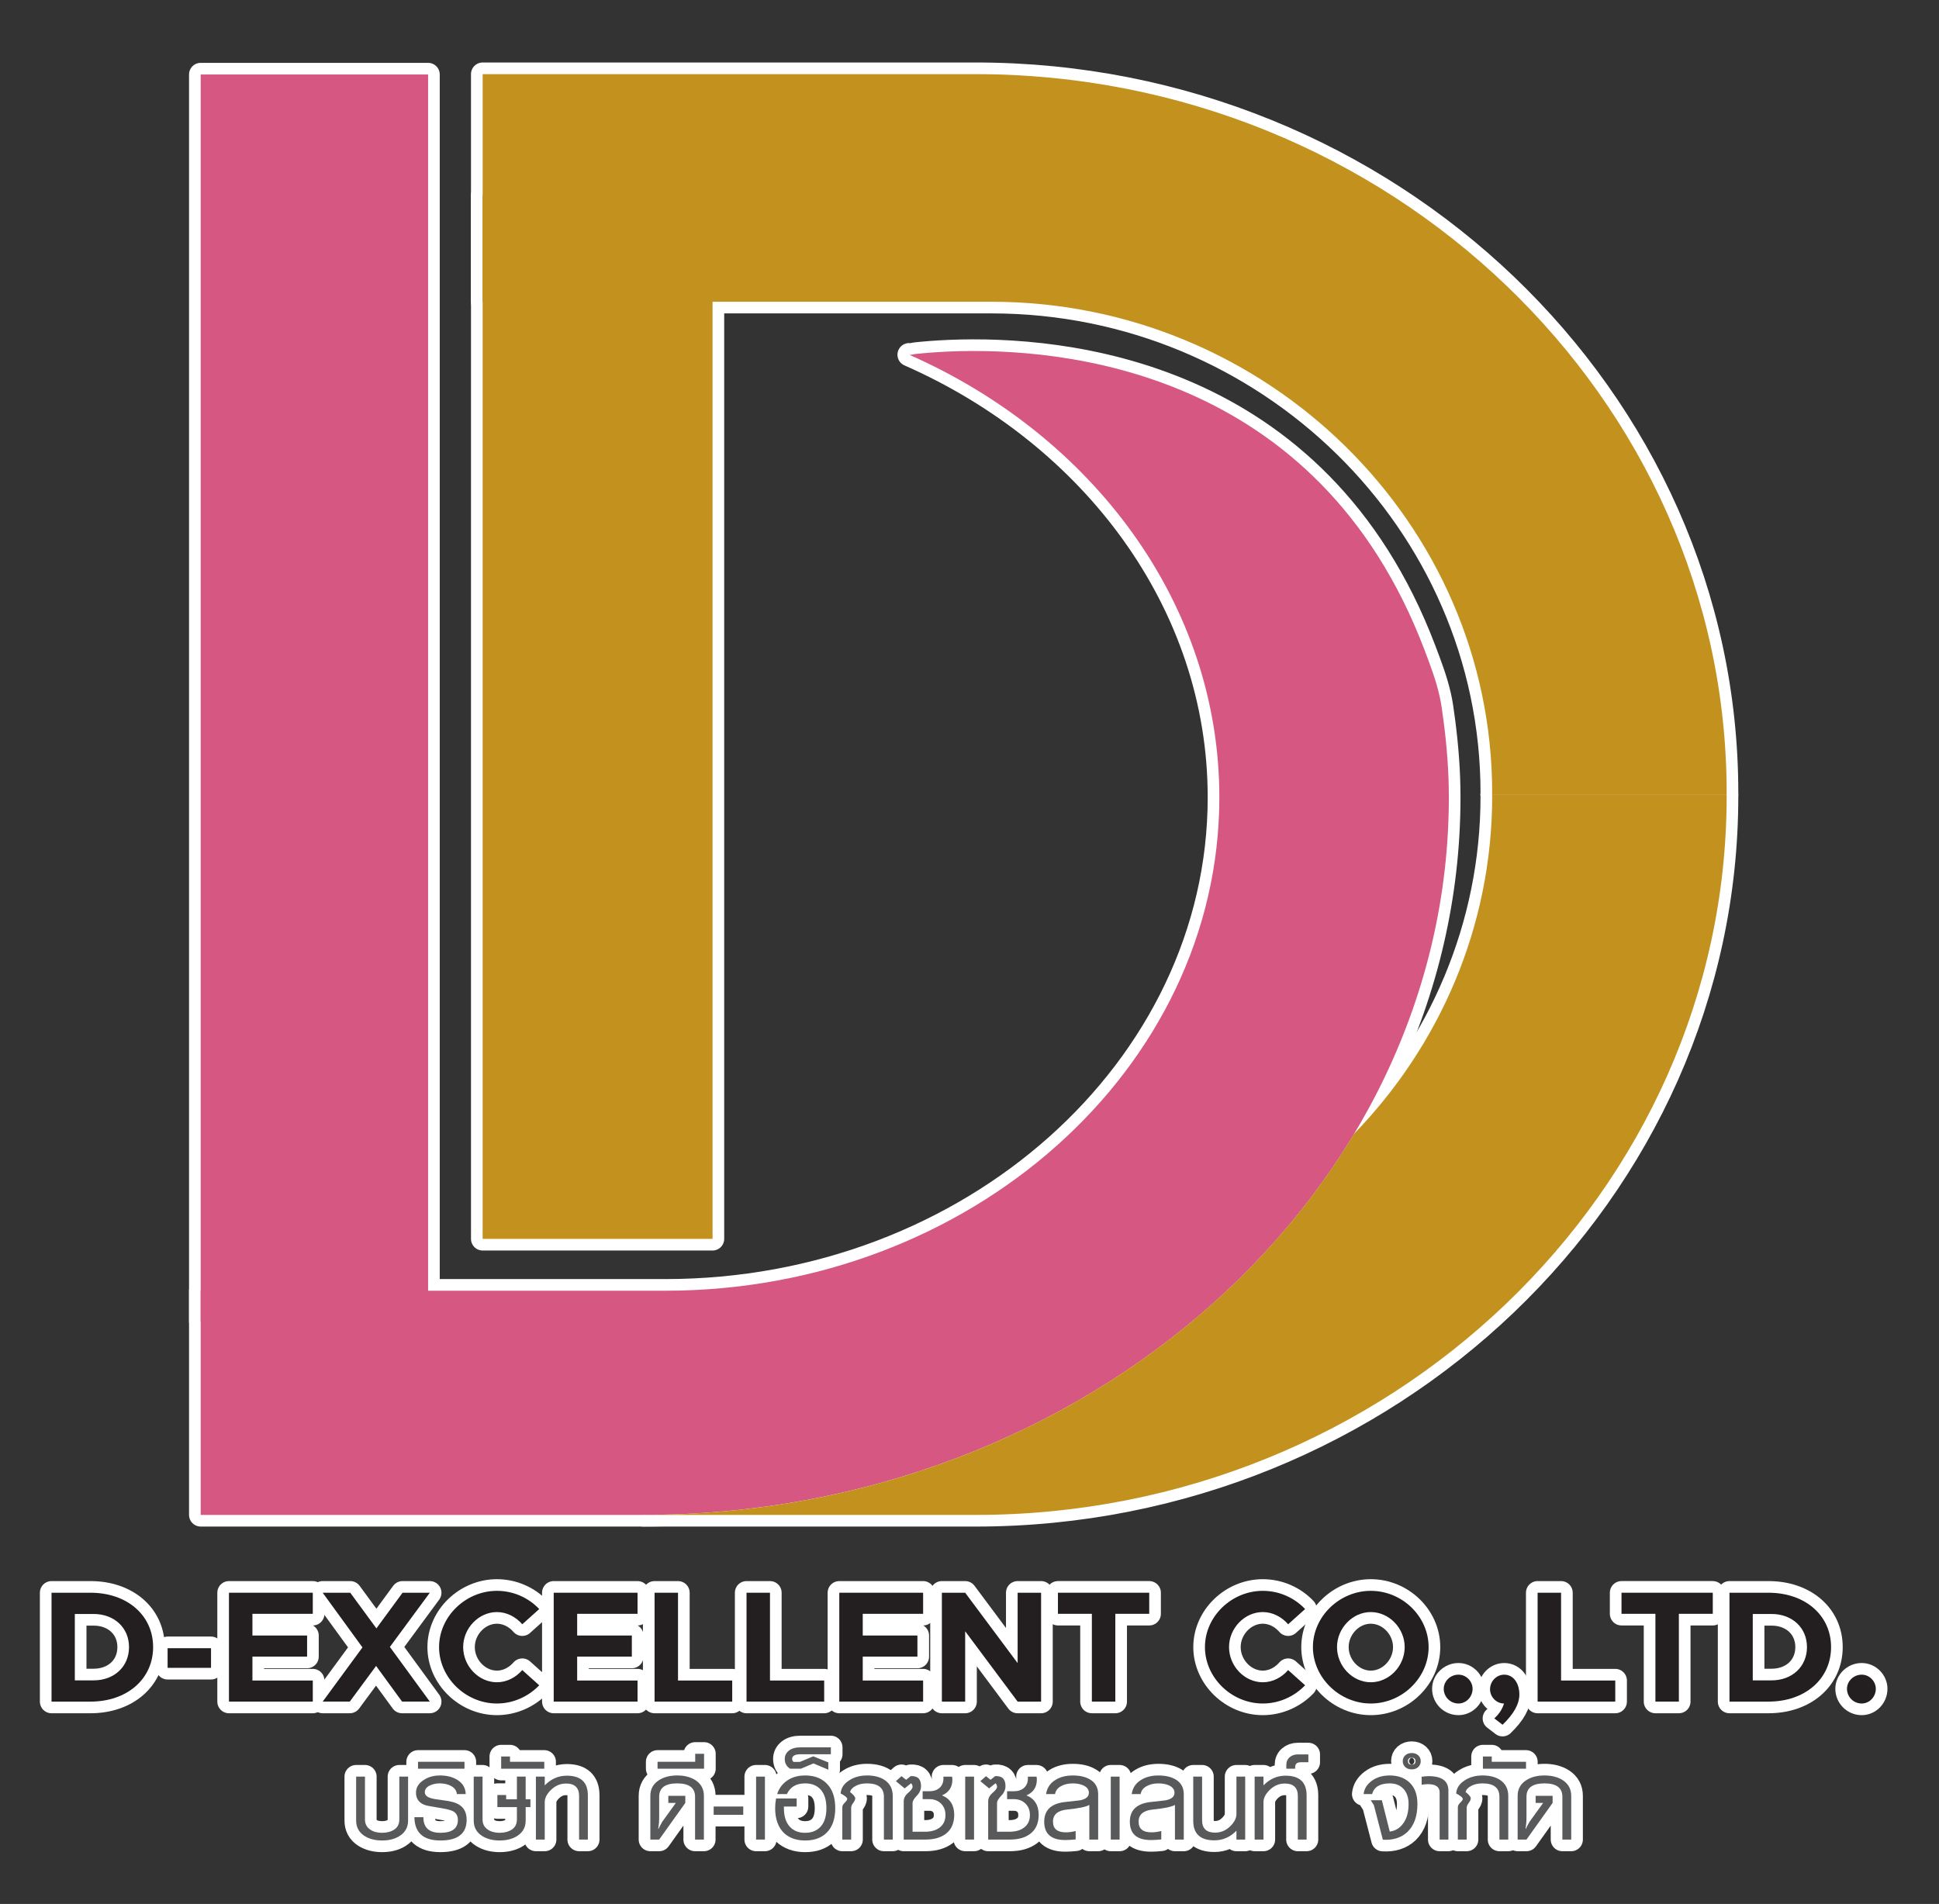
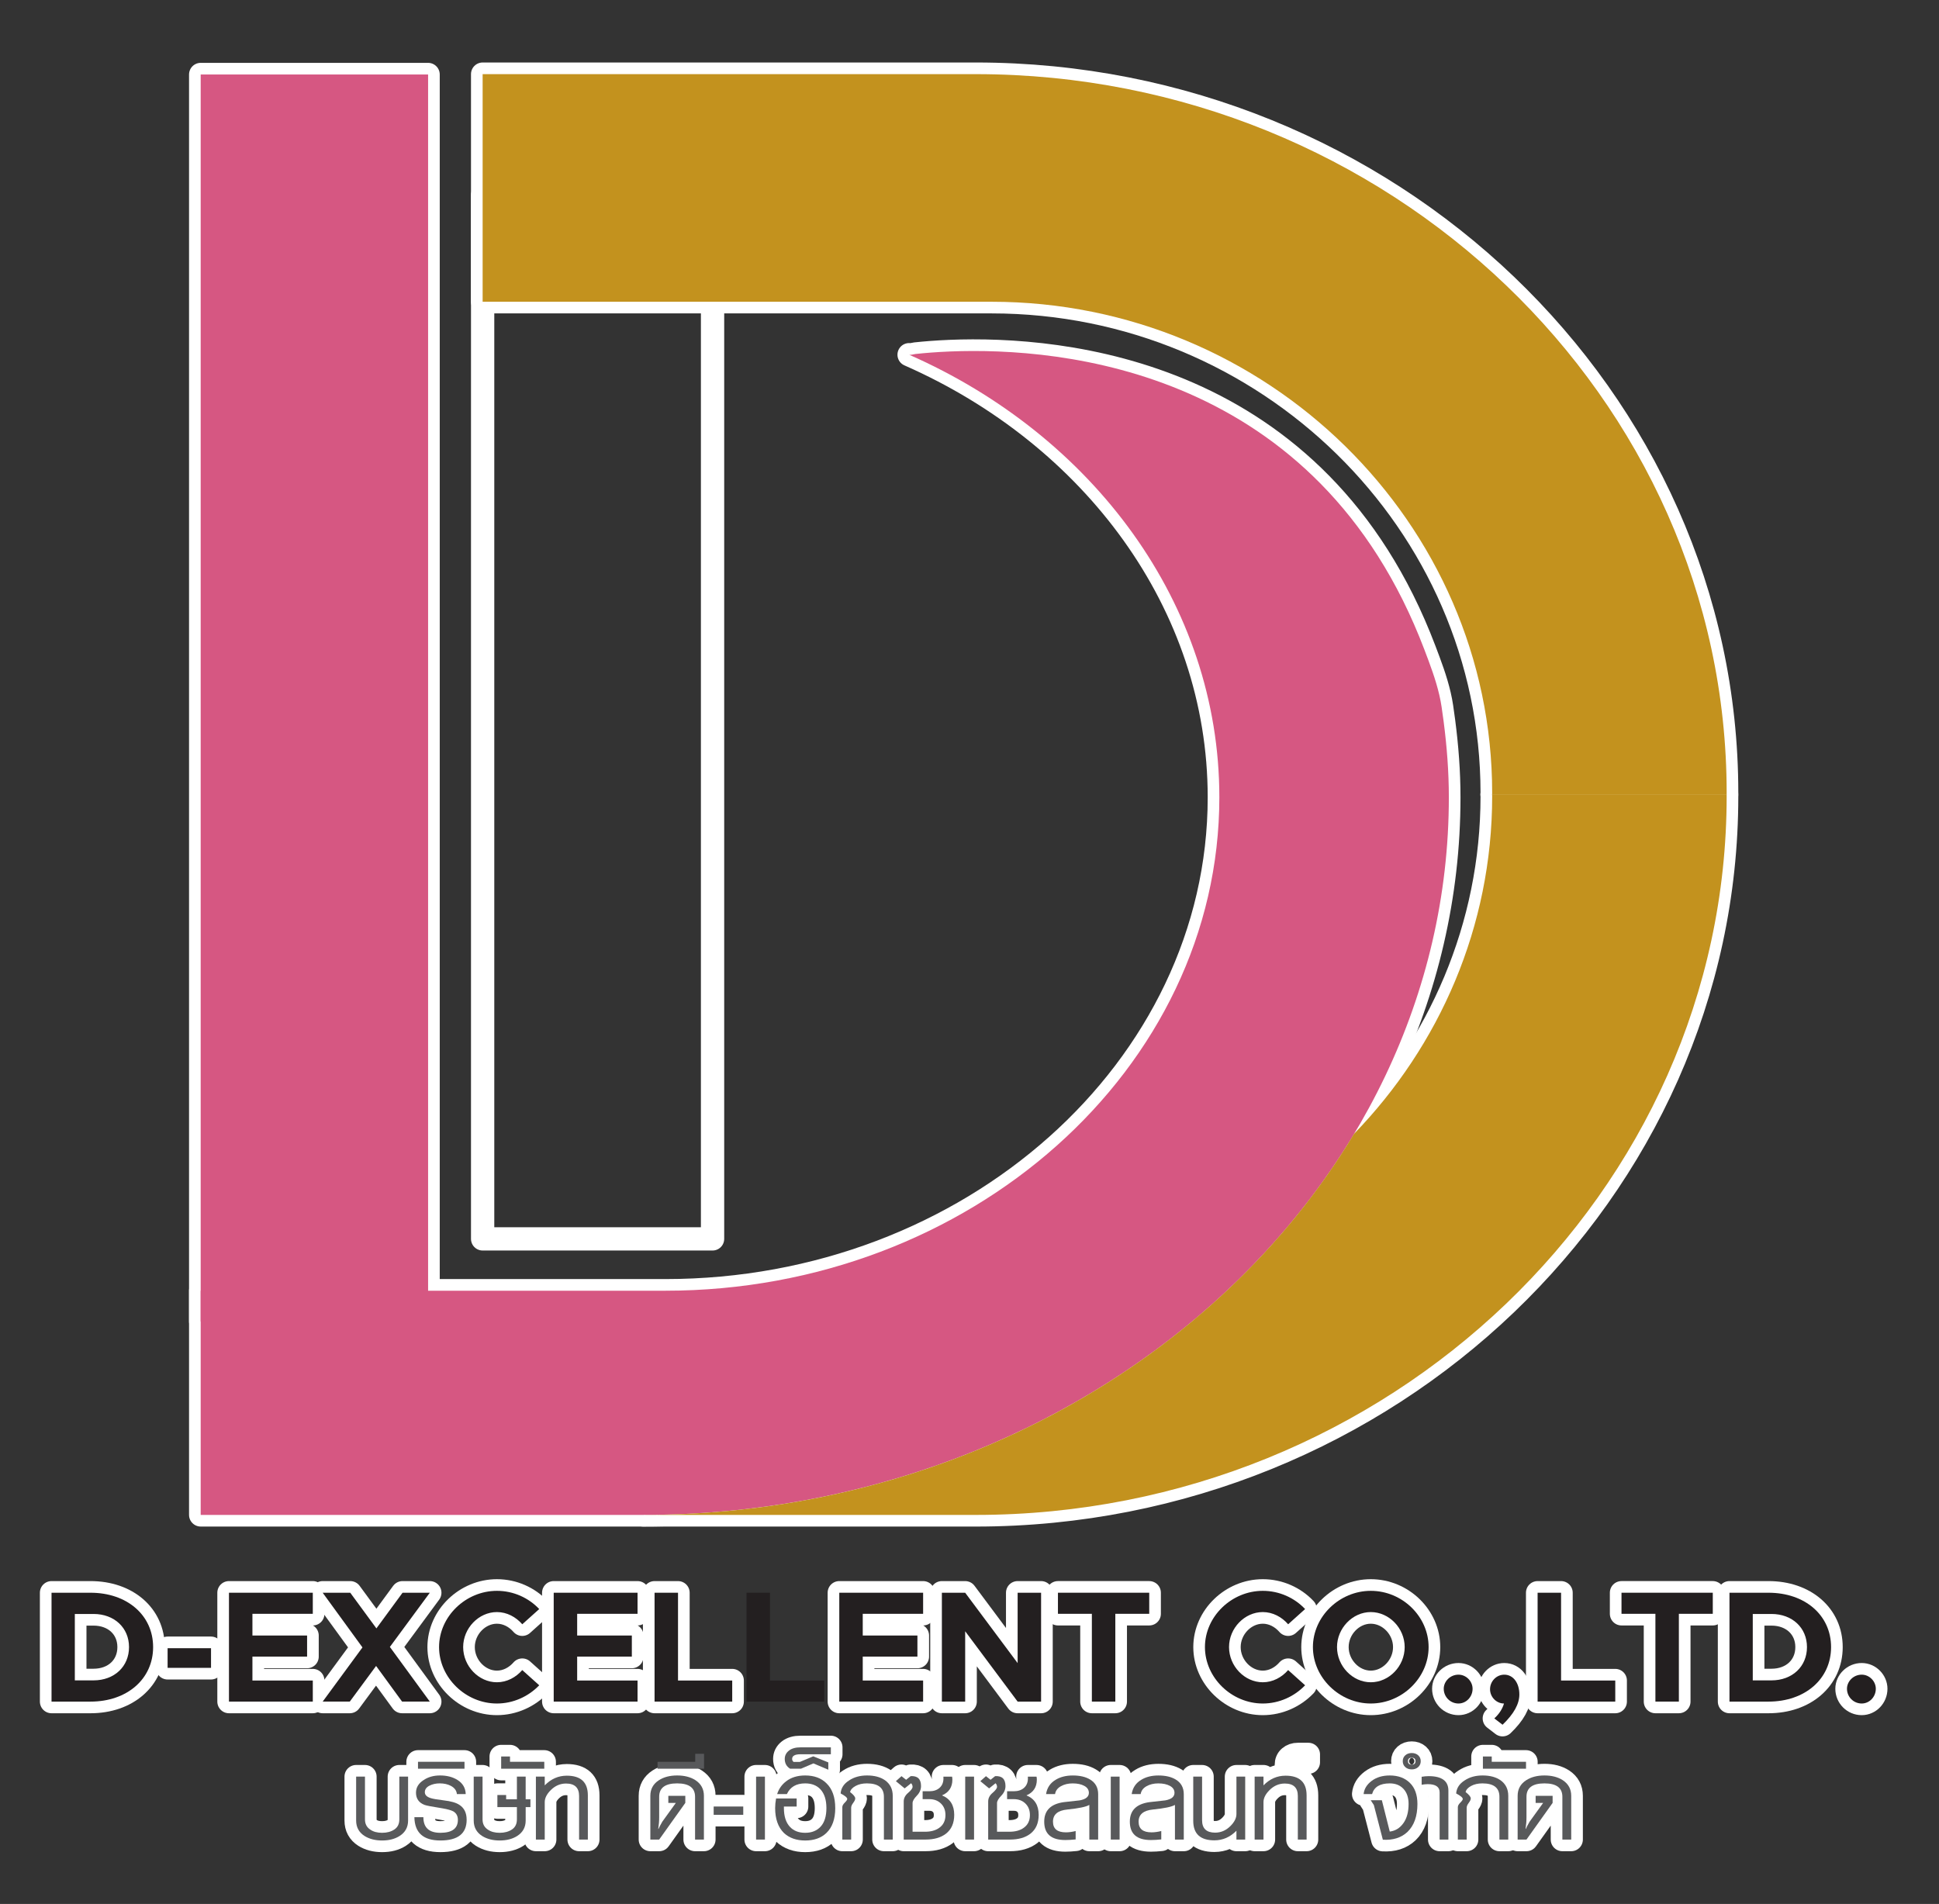
<svg xmlns="http://www.w3.org/2000/svg" id="Layer_1" viewBox="0 0 333 327">
  <rect x="0" y="0" width="333" height="327" fill="#333333" stroke="none" />
  <defs>
    <style>.cls-1{fill:#c3921e;}.cls-2{fill:#d65782;}.cls-3{fill:#231f20;}.cls-4{fill:#58595b;}.cls-5{fill:none;stroke:#fff;stroke-linecap:round;stroke-linejoin:round;stroke-width:4px;}</style>
  </defs>
  <g>
    <g>
      <g>
        <rect class="cls-5" x="34.466" y="12.794" width="39.054" height="214.166" />
        <path class="cls-5" d="M247.196,119.405c-.617-2.685-1.613-5.305-2.589-7.869-1.103-2.896-2.34-5.742-3.723-8.516-1.288-2.581-2.703-5.1-4.25-7.535-1.451-2.284-3.019-4.494-4.702-6.613-1.592-2.003-3.287-3.924-5.081-5.749-1.709-1.738-3.507-3.389-5.386-4.943-1.802-1.49-3.677-2.89-5.617-4.195-1.869-1.257-3.797-2.427-5.775-3.505-1.91-1.042-3.866-2-5.859-2.874-1.925-.844-3.884-1.611-5.87-2.301-1.913-.665-3.85-1.259-5.806-1.785-1.875-.505-3.766-.946-5.669-1.329-1.81-.363-3.631-.673-5.458-.93-1.719-.242-3.445-.438-5.174-.589-1.603-.14-3.208-.242-4.816-.307-1.46-.059-2.922-.086-4.384-.083-1.293,.003-2.587,.031-3.879,.083-1.101,.045-2.201,.108-3.3,.191-.883,.067-1.766,.146-2.647,.241-.239,.026-.87,.219-1.084,.124,31.484,13.851,53.281,42.763,53.281,76.012,0,46.609-42.807,84.744-95.127,84.744H34.466v38.503H110.475c76.091,0,138.347-55.461,138.347-123.247,0-4.369-.336-8.731-.9-13.062-.107-.82-.221-1.638-.343-2.456-.101-.675-.23-1.346-.384-2.013Z" />
      </g>
      <g>
        <rect class="cls-5" x="82.887" y="33.498" width="39.486" height="179.274" />
        <g>
          <path class="cls-5" d="M256.262,136.18c0,.102-.012,.2-.012,.302h40.275c0-.101,.008-.201,.008-.302,0-67.896-58.035-123.447-128.967-123.447H82.887V51.825h87.397c47.288,0,85.978,37.96,85.978,84.355Z" />
          <path class="cls-5" d="M296.525,136.434h-40.275c0,.102,.012,.2,.012,.302,0,22.422-9.054,42.858-23.731,58.007-23.35,38.849-69.378,65.44-122.056,65.44h57.09c70.932,0,128.967-55.551,128.967-123.446,0-.101-.008-.201-.008-.302Z" />
        </g>
      </g>
    </g>
    <g>
      <g>
        <path class="cls-5" d="M8.85,273.547h6.695c6.287,0,10.751,3.865,10.751,9.336s-4.464,9.363-10.751,9.363h-6.695v-18.699Zm7.212,15.052c3.566,0,6.096-2.368,6.096-5.717,0-3.32-2.531-5.688-6.096-5.688h-3.212v11.404h3.212Z" />
        <path class="cls-5" d="M28.784,283.074h7.457v3.374h-7.457v-3.374Z" />
        <path class="cls-5" d="M43.351,277.167v3.729h9.389v3.621h-9.389v4.108h10.369v3.621h-14.397v-18.699h14.397v3.621h-10.369Z" />
        <path class="cls-5" d="M66.957,282.855l6.858,9.39h-4.763l-4.463-6.124-4.519,6.124h-4.654l6.832-9.308-6.832-9.39h4.736l4.492,6.124,4.49-6.124h4.681l-6.858,9.308Z" />
        <path class="cls-5" d="M75.404,282.882c0-5.253,4.572-9.661,9.935-9.661,2.83,0,5.443,1.196,7.267,3.13l-2.912,2.613c-1.088-1.252-2.64-2.096-4.355-2.096-3.13,0-5.797,2.775-5.797,6.014,0,3.266,2.667,6.042,5.797,6.042,1.714,0,3.266-.844,4.355-2.095l2.912,2.613c-1.824,1.905-4.437,3.13-7.267,3.13-5.362,0-9.935-4.437-9.935-9.69Z" />
        <path class="cls-5" d="M99.121,277.167v3.729h9.389v3.621h-9.389v4.108h10.369v3.621h-14.397v-18.699h14.397v3.621h-10.369Z" />
        <path class="cls-5" d="M125.749,288.625v3.621h-13.336v-18.699h4.028v15.078h9.308Z" />
-         <path class="cls-5" d="M141.543,288.625v3.621h-13.336v-18.699h4.028v15.078h9.308Z" />
        <path class="cls-5" d="M148.166,277.167v3.729h9.389v3.621h-9.389v4.108h10.369v3.621h-14.397v-18.699h14.397v3.621h-10.369Z" />
        <path class="cls-5" d="M161.756,273.547h4.001l9.009,12.085v-12.085h4.028v18.699h-4.028l-9.009-12.084v12.084h-4.001v-18.699Z" />
        <path class="cls-5" d="M187.514,277.167h-5.824v-3.621h15.677v3.621h-5.824v15.078h-4.028v-15.078Z" />
        <path class="cls-5" d="M206.934,282.882c0-5.253,4.572-9.661,9.935-9.661,2.83,0,5.443,1.196,7.267,3.13l-2.912,2.613c-1.088-1.252-2.64-2.096-4.355-2.096-3.13,0-5.797,2.775-5.797,6.014,0,3.266,2.668,6.042,5.797,6.042,1.714,0,3.266-.844,4.355-2.095l2.912,2.613c-1.824,1.905-4.437,3.13-7.267,3.13-5.363,0-9.935-4.437-9.935-9.69Z" />
        <path class="cls-5" d="M225.478,282.882c0-5.253,4.572-9.661,9.935-9.661,5.416,0,9.934,4.408,9.934,9.661s-4.519,9.69-9.934,9.69c-5.362,0-9.935-4.437-9.935-9.69Zm15.759,0c0-3.239-2.667-6.014-5.824-6.014-3.13,0-5.797,2.775-5.797,6.014,0,3.266,2.667,6.042,5.797,6.042,3.157,0,5.824-2.776,5.824-6.042Z" />
        <path class="cls-5" d="M247.945,290.041c0-1.28,1.116-2.423,2.531-2.423,1.335,0,2.423,1.143,2.423,2.423,0,1.388-1.088,2.531-2.423,2.531-1.415,0-2.531-1.143-2.531-2.531Z" />
        <path class="cls-5" d="M256.631,295.13c.844-.761,1.415-1.687,1.661-2.558-1.307,0-2.395-1.116-2.395-2.45,0-1.36,1.088-2.503,2.449-2.503,1.524,0,2.585,1.415,2.585,3.402,0,1.606-.924,3.321-2.885,5.198l-1.415-1.088Z" />
        <path class="cls-5" d="M277.402,288.625v3.621h-13.336v-18.699h4.028v15.078h9.308Z" />
        <path class="cls-5" d="M284.297,277.167h-5.824v-3.621h15.677v3.621h-5.825v15.078h-4.028v-15.078Z" />
        <path class="cls-5" d="M297.017,273.547h6.696c6.287,0,10.751,3.865,10.751,9.336s-4.464,9.363-10.751,9.363h-6.696v-18.699Zm7.212,15.052c3.566,0,6.097-2.368,6.097-5.717,0-3.32-2.531-5.688-6.097-5.688h-3.212v11.404h3.212Z" />
        <path class="cls-5" d="M317.195,290.041c0-1.28,1.116-2.423,2.531-2.423,1.335,0,2.423,1.143,2.423,2.423,0,1.388-1.088,2.531-2.423,2.531-1.415,0-2.531-1.143-2.531-2.531Z" />
      </g>
      <g>
        <path class="cls-5" d="M70.085,312.666c0,1.153-.485,2.036-1.452,2.653-.81,.518-1.813,.779-3.009,.779-1.188,0-2.195-.261-3.023-.779-.959-.617-1.439-1.5-1.439-2.653v-7.537h1.518v7.352c0,.774,.307,1.359,.924,1.756,.519,.361,1.192,.541,2.019,.541,.836,0,1.538-.19,2.105-.569,.567-.377,.851-.954,.851-1.728v-7.352h1.505v7.537Z" />
        <path class="cls-5" d="M80.142,312.533c0,2.376-1.504,3.564-4.514,3.564-2.93,0-4.417-1.333-4.461-4h1.544c0,1.787,.972,2.681,2.917,2.681,2.006,0,3.009-.74,3.009-2.219,0-.669-.264-1.156-.792-1.464-.362-.193-.972-.366-1.835-.515-1.786-.282-2.82-.48-3.102-.595-.976-.377-1.465-1.077-1.465-2.099,0-.871,.422-1.584,1.268-2.136,.792-.548,1.746-.82,2.863-.82,1.171,0,2.165,.256,2.983,.766,.915,.572,1.39,1.382,1.426,2.428h-1.518c-.053-.589-.391-1.056-1.016-1.399-.546-.29-1.188-.436-1.927-.436-.669,0-1.263,.134-1.782,.403-.52,.269-.779,.64-.779,1.115,0,.467,.339,.805,1.016,1.016,.343,.115,1.083,.243,2.217,.382,1.249,.141,2.151,.402,2.706,.779,.826,.528,1.24,1.377,1.24,2.548Z" />
        <path class="cls-5" d="M79.772,303.77h-7.986v-1.188h7.986v1.188Z" />
        <path class="cls-5" d="M91.097,310.369h-.818v2.297c0,1.153-.485,2.036-1.452,2.653-.81,.518-1.813,.779-3.01,.779-1.188,0-2.195-.261-3.023-.779-.959-.617-1.439-1.5-1.439-2.653v-7.537h1.518v7.352c0,.774,.307,1.359,.924,1.756,.519,.361,1.192,.541,2.019,.541,.836,0,1.538-.19,2.105-.569,.567-.377,.851-.954,.851-1.728v-2.112h-3.352v-2.085h1.504v.739h1.848v-3.894h1.505v3.894h.818v1.346Z" />
        <path class="cls-5" d="M93.473,303.77h-7.404v-2.099h1.518v.911h5.887v1.188Z" />
        <path class="cls-5" d="M100.957,315.939h-1.505v-7.483c0-1.426-.748-2.14-2.244-2.14-.994,0-1.87,.379-2.627,1.136-.686,.685-1.029,1.372-1.029,2.059v6.427h-1.518v-10.81h1.518v1.505c1.082-1.11,2.345-1.664,3.788-1.664,2.411,0,3.617,1.126,3.617,3.379v7.59Z" />
        <path class="cls-5" d="M120.887,315.939h-1.518v-7.352c0-1.531-1.025-2.297-3.075-2.297-2.059,0-3.088,.766-3.088,2.297v3.51c0,.669-.053,1.338-.159,2.007h.053c.088-.238,.303-.651,.647-1.241l2.323-3.22h-1.293v-1.213h2.917v1.213l-4.488,6.296h-1.518v-7.509c0-1.153,.489-2.046,1.465-2.679,.845-.548,1.892-.82,3.141-.82,1.258,0,2.31,.272,3.155,.82,.959,.633,1.439,1.526,1.439,2.679v7.509Z" />
-         <path class="cls-5" d="M120.913,303.77h-7.986v-1.188h6.468v-1.373h1.517v2.561Z" />
        <path class="cls-5" d="M127.645,311.689h-5.081v-1.426h5.081v1.426Z" />
        <path class="cls-5" d="M131.367,315.939h-1.518v-10.81h1.518v10.81Z" />
        <path class="cls-5" d="M143.444,310.527c0,1.876-.506,3.301-1.517,4.278-.898,.862-2.112,1.294-3.643,1.294-1.513,0-2.732-.431-3.656-1.294-1.003-.995-1.505-2.42-1.505-4.278,0-.518,.053-1.069,.158-1.649h3.537v1.385h-2.191v.264c0,1.408,.343,2.482,1.029,3.222,.634,.685,1.509,1.03,2.627,1.03,1.117,0,2.004-.357,2.659-1.069,.656-.713,.984-1.774,.984-3.182,0-1.399-.339-2.468-1.017-3.207-.634-.685-1.509-1.03-2.627-1.03-1.531,0-2.578,.612-3.141,1.835h-1.676c.29-.897,.805-1.627,1.544-2.191,.862-.669,1.954-1.003,3.273-1.003,1.531,0,2.745,.446,3.643,1.333,1.012,.969,1.517,2.389,1.517,4.263Z" />
        <path class="cls-5" d="M142.691,301.288h-5.213c-.959,0-1.439,.268-1.439,.805,0,.203,.084,.374,.251,.515h1.069l2.309-.963,2.587,1.042v1.254l-2.561-1.082-2.138,.911h-1.861c-.616-.379-.924-.937-.924-1.676,0-.572,.238-1.047,.713-1.426,.475-.378,1.14-.567,1.993-.567h5.213v1.188Z" />
        <path class="cls-5" d="M153.317,315.939h-1.518v-7.352c0-1.531-.972-2.297-2.917-2.297-.757,0-1.406,.148-1.947,.443-.541,.295-.856,.644-.944,1.049,.589,.449,.884,.815,.884,1.095,0,.203-.116,.457-.35,.766-.233,.308-.349,.585-.349,.831v5.465h-1.518v-5.57c0-.238,.141-.495,.422-.772,.282-.277,.423-.487,.423-.626,0-.238-.379-.556-1.135-.951,.07-.925,.558-1.672,1.465-2.243,.844-.564,1.87-.846,3.075-.846,1.258,0,2.284,.272,3.076,.82,.889,.633,1.333,1.526,1.333,2.679v7.509Z" />
        <path class="cls-5" d="M163.876,311.689c0,1.425-.475,2.507-1.426,3.246-.871,.669-2.041,1.004-3.51,1.004h-3.736v-6.547c0-.554,.253-1.046,.759-1.477,.506-.431,.759-.776,.759-1.03,0-.238-.084-.444-.251-.621l-1.109,.886-1.504-1.241,.963-.859,.792,.621,.779-.621c1.188-.079,1.782,.489,1.782,1.704,0,.607-.243,1.159-.726,1.656-.484,.499-.726,.918-.726,1.261v4.924h2.125c1.012,0,1.826-.22,2.441-.661,.721-.502,1.083-1.236,1.083-2.204,0-.818-.258-1.479-.772-1.979-.515-.502-1.177-.753-1.986-.753h-1.162v-1.359h1.162c.721,0,1.298-.19,1.729-.569,.519-.448,.744-1.095,.673-1.94h1.491c.035,.159,.053,.329,.053,.515,0,1.294-.594,2.195-1.782,2.705,1.399,.572,2.099,1.686,2.099,3.34Z" />
        <path class="cls-5" d="M167.281,315.939h-1.518v-10.81h1.518v10.81Z" />
        <path class="cls-5" d="M178.381,311.689c0,1.425-.475,2.507-1.426,3.246-.871,.669-2.041,1.004-3.51,1.004h-3.736v-6.547c0-.554,.253-1.046,.759-1.477,.506-.431,.759-.776,.759-1.03,0-.238-.084-.444-.251-.621l-1.109,.886-1.504-1.241,.963-.859,.792,.621,.779-.621c1.188-.079,1.782,.489,1.782,1.704,0,.607-.243,1.159-.726,1.656-.484,.499-.726,.918-.726,1.261v4.924h2.125c1.012,0,1.826-.22,2.441-.661,.721-.502,1.083-1.236,1.083-2.204,0-.818-.258-1.479-.772-1.979-.515-.502-1.177-.753-1.986-.753h-1.162v-1.359h1.162c.721,0,1.298-.19,1.729-.569,.519-.448,.744-1.095,.673-1.94h1.491c.035,.159,.053,.329,.053,.515,0,1.294-.594,2.195-1.782,2.705,1.399,.572,2.099,1.686,2.099,3.34Z" />
        <path class="cls-5" d="M188.597,315.939h-1.517v-5.953c-.537,.326-1.795,.59-3.775,.792-1.645,.159-2.468,.854-2.468,2.086,0,1.223,.739,1.835,2.217,1.835,.511,0,1.069-.074,1.676-.225v1.44c-.66,.071-1.253,.105-1.781,.105-2.411,0-3.617-1.051-3.617-3.155,0-1.918,1.117-3.035,3.353-3.351,.915-.097,1.826-.198,2.732-.305,1.056-.193,1.584-.625,1.584-1.292,0-.512-.259-.91-.779-1.195-.519-.285-1.188-.43-2.006-.43-.774,0-1.449,.164-2.026,.489-.576,.326-.909,.775-.997,1.346h-1.544c.166-1.082,.716-1.9,1.649-2.455,.809-.494,1.79-.739,2.943-.739,1.215,0,2.2,.23,2.957,.687,.932,.554,1.398,1.398,1.398,2.533v7.788Z" />
        <path class="cls-5" d="M192.28,315.939h-1.518v-10.81h1.518v10.81Z" />
        <path class="cls-5" d="M203.301,315.939h-1.517v-5.953c-.537,.326-1.795,.59-3.775,.792-1.645,.159-2.468,.854-2.468,2.086,0,1.223,.739,1.835,2.217,1.835,.511,0,1.069-.074,1.676-.225v1.44c-.66,.071-1.253,.105-1.781,.105-2.411,0-3.617-1.051-3.617-3.155,0-1.918,1.117-3.035,3.353-3.351,.915-.097,1.826-.198,2.732-.305,1.056-.193,1.584-.625,1.584-1.292,0-.512-.259-.91-.779-1.195-.519-.285-1.188-.43-2.006-.43-.774,0-1.449,.164-2.026,.489-.576,.326-.909,.775-.997,1.346h-1.544c.166-1.082,.716-1.9,1.649-2.455,.809-.494,1.79-.739,2.943-.739,1.215,0,2.2,.23,2.957,.687,.932,.554,1.398,1.398,1.398,2.533v7.788Z" />
        <path class="cls-5" d="M213.847,315.939h-1.505v-1.518c-1.082,1.1-2.344,1.651-3.787,1.651-2.42,0-3.63-1.118-3.63-3.353v-7.59h1.518v7.483c0,1.426,.748,2.138,2.244,2.138,.994,0,1.869-.377,2.627-1.135,.686-.685,1.029-1.372,1.029-2.059v-6.427h1.505v10.81Z" />
        <path class="cls-5" d="M224.393,315.939h-1.505v-7.483c0-1.426-.748-2.14-2.244-2.14-.994,0-1.87,.379-2.627,1.136-.686,.685-1.029,1.372-1.029,2.059v6.427h-1.518v-10.81h1.518v1.505c1.082-1.11,2.345-1.664,3.788-1.664,2.411,0,3.617,1.126,3.617,3.379v7.59Z" />
        <path class="cls-5" d="M224.697,302.661h-1.32c-.634,0-.95,.282-.95,.845v.264h-1.518v-.621c0-.572,.189-1.021,.568-1.346,.378-.325,.849-.489,1.412-.489h1.808v1.346Z" />
        <path class="cls-5" d="M243.426,309.828c0,2.094-.567,3.691-1.703,4.791-1.065,1.003-2.477,1.453-4.237,1.346l-1.544-5.952-.541-.833h1.914l1.359,5.386c.95-.115,1.726-.59,2.33-1.426,.603-.834,.904-1.94,.904-3.312,0-1.1-.293-1.964-.878-2.594-.585-.63-1.371-.944-2.356-.944-1.681,0-2.692,.612-3.036,1.835h-1.452c.088-.879,.545-1.631,1.372-2.256,.827-.625,1.866-.938,3.115-.938,1.443,0,2.596,.425,3.458,1.274,.862,.849,1.294,2.058,1.294,3.624Z" />
        <path class="cls-5" d="M243.993,302.476c0,.413-.145,.753-.436,1.016-.29,.264-.66,.396-1.108,.396s-.818-.132-1.108-.396c-.291-.264-.436-.603-.436-1.016,0-.414,.145-.75,.436-1.01,.29-.259,.66-.389,1.108-.389s.818,.13,1.108,.389c.291,.26,.436,.596,.436,1.01Zm-.898,0c0-.396-.216-.594-.647-.594s-.647,.198-.647,.594c0,.396,.216,.594,.647,.594s.647-.198,.647-.594Zm5.649,13.463h-1.505v-8.105c0-.941-.677-1.412-2.032-1.412-.325,0-.678,.034-1.056,.105v-1.372c.413-.071,.818-.107,1.214-.107,2.253,0,3.379,.828,3.379,2.482v8.408Z" />
        <path class="cls-5" d="M259.026,315.939h-1.518v-7.352c0-1.531-.972-2.297-2.917-2.297-.757,0-1.406,.148-1.947,.443-.541,.295-.856,.644-.944,1.049,.589,.449,.884,.815,.884,1.095,0,.203-.116,.457-.35,.766-.233,.308-.349,.585-.349,.831v5.465h-1.518v-5.57c0-.238,.141-.495,.422-.772,.282-.277,.423-.487,.423-.626,0-.238-.379-.556-1.135-.951,.07-.925,.558-1.672,1.465-2.243,.844-.564,1.87-.846,3.075-.846,1.258,0,2.284,.272,3.076,.82,.889,.633,1.333,1.526,1.333,2.679v7.509Z" />
        <path class="cls-5" d="M262.075,303.77h-7.404v-2.099h1.518v.911h5.887v1.188Z" />
        <path class="cls-5" d="M269.836,315.939h-1.518v-7.352c0-1.531-1.025-2.297-3.075-2.297-2.059,0-3.088,.766-3.088,2.297v3.51c0,.669-.053,1.338-.159,2.007h.053c.088-.238,.303-.651,.647-1.241l2.323-3.22h-1.293v-1.213h2.917v1.213l-4.488,6.296h-1.518v-7.509c0-1.153,.489-2.046,1.465-2.679,.845-.548,1.892-.82,3.141-.82,1.258,0,2.31,.272,3.155,.82,.959,.633,1.439,1.526,1.439,2.679v7.509Z" />
      </g>
    </g>
  </g>
  <g>
    <g>
      <g>
        <rect class="cls-2" x="34.466" y="12.794" width="39.054" height="214.166" />
        <path class="cls-2" d="M247.196,119.405c-.617-2.685-1.613-5.305-2.589-7.869-1.103-2.896-2.34-5.742-3.723-8.516-1.288-2.581-2.703-5.1-4.25-7.535-1.451-2.284-3.019-4.494-4.702-6.613-1.592-2.003-3.287-3.924-5.081-5.749-1.709-1.738-3.507-3.389-5.386-4.943-1.802-1.49-3.677-2.89-5.617-4.195-1.869-1.257-3.797-2.427-5.775-3.505-1.91-1.042-3.866-2-5.859-2.874-1.925-.844-3.884-1.611-5.87-2.301-1.913-.665-3.85-1.259-5.806-1.785-1.875-.505-3.766-.946-5.669-1.329-1.81-.363-3.631-.673-5.458-.93-1.719-.242-3.445-.438-5.174-.589-1.603-.14-3.208-.242-4.816-.307-1.46-.059-2.922-.086-4.384-.083-1.293,.003-2.587,.031-3.879,.083-1.101,.045-2.201,.108-3.3,.191-.883,.067-1.766,.146-2.647,.241-.239,.026-.87,.219-1.084,.124,31.484,13.851,53.281,42.763,53.281,76.012,0,46.609-42.807,84.744-95.127,84.744H34.466v38.503H110.475c76.091,0,138.347-55.461,138.347-123.247,0-4.369-.336-8.731-.9-13.062-.107-.82-.221-1.638-.343-2.456-.101-.675-.23-1.346-.384-2.013Z" />
      </g>
      <g>
-         <rect class="cls-1" x="82.887" y="33.498" width="39.486" height="179.274" />
        <g>
          <path class="cls-1" d="M256.262,136.18c0,.102-.012,.2-.012,.302h40.275c0-.101,.008-.201,.008-.302,0-67.896-58.035-123.447-128.967-123.447H82.887V51.825h87.397c47.288,0,85.978,37.96,85.978,84.355Z" />
          <path class="cls-1" d="M296.525,136.434h-40.275c0,.102,.012,.2,.012,.302,0,22.422-9.054,42.858-23.731,58.007-23.35,38.849-69.378,65.44-122.056,65.44h57.09c70.932,0,128.967-55.551,128.967-123.446,0-.101-.008-.201-.008-.302Z" />
        </g>
      </g>
    </g>
    <g>
      <g>
        <path class="cls-3" d="M8.85,273.547h6.695c6.287,0,10.751,3.865,10.751,9.336s-4.464,9.363-10.751,9.363h-6.695v-18.699Zm7.212,15.052c3.566,0,6.096-2.368,6.096-5.717,0-3.32-2.531-5.688-6.096-5.688h-3.212v11.404h3.212Z" />
        <path class="cls-3" d="M28.784,283.074h7.457v3.374h-7.457v-3.374Z" />
        <path class="cls-3" d="M43.351,277.167v3.729h9.389v3.621h-9.389v4.108h10.369v3.621h-14.397v-18.699h14.397v3.621h-10.369Z" />
        <path class="cls-3" d="M66.957,282.855l6.858,9.39h-4.763l-4.463-6.124-4.519,6.124h-4.654l6.832-9.308-6.832-9.39h4.736l4.492,6.124,4.49-6.124h4.681l-6.858,9.308Z" />
        <path class="cls-3" d="M75.404,282.882c0-5.253,4.572-9.661,9.935-9.661,2.83,0,5.443,1.196,7.267,3.13l-2.912,2.613c-1.088-1.252-2.64-2.096-4.355-2.096-3.13,0-5.797,2.775-5.797,6.014,0,3.266,2.667,6.042,5.797,6.042,1.714,0,3.266-.844,4.355-2.095l2.912,2.613c-1.824,1.905-4.437,3.13-7.267,3.13-5.362,0-9.935-4.437-9.935-9.69Z" />
        <path class="cls-3" d="M99.121,277.167v3.729h9.389v3.621h-9.389v4.108h10.369v3.621h-14.397v-18.699h14.397v3.621h-10.369Z" />
        <path class="cls-3" d="M125.749,288.625v3.621h-13.336v-18.699h4.028v15.078h9.308Z" />
        <path class="cls-3" d="M141.543,288.625v3.621h-13.336v-18.699h4.028v15.078h9.308Z" />
        <path class="cls-3" d="M148.166,277.167v3.729h9.389v3.621h-9.389v4.108h10.369v3.621h-14.397v-18.699h14.397v3.621h-10.369Z" />
        <path class="cls-3" d="M161.756,273.547h4.001l9.009,12.085v-12.085h4.028v18.699h-4.028l-9.009-12.084v12.084h-4.001v-18.699Z" />
        <path class="cls-3" d="M187.514,277.167h-5.824v-3.621h15.677v3.621h-5.824v15.078h-4.028v-15.078Z" />
        <path class="cls-3" d="M206.934,282.882c0-5.253,4.572-9.661,9.935-9.661,2.83,0,5.443,1.196,7.267,3.13l-2.912,2.613c-1.088-1.252-2.64-2.096-4.355-2.096-3.13,0-5.797,2.775-5.797,6.014,0,3.266,2.668,6.042,5.797,6.042,1.714,0,3.266-.844,4.355-2.095l2.912,2.613c-1.824,1.905-4.437,3.13-7.267,3.13-5.363,0-9.935-4.437-9.935-9.69Z" />
        <path class="cls-3" d="M225.478,282.882c0-5.253,4.572-9.661,9.935-9.661,5.416,0,9.934,4.408,9.934,9.661s-4.519,9.69-9.934,9.69c-5.362,0-9.935-4.437-9.935-9.69Zm15.759,0c0-3.239-2.667-6.014-5.824-6.014-3.13,0-5.797,2.775-5.797,6.014,0,3.266,2.667,6.042,5.797,6.042,3.157,0,5.824-2.776,5.824-6.042Z" />
        <path class="cls-3" d="M247.945,290.041c0-1.28,1.116-2.423,2.531-2.423,1.335,0,2.423,1.143,2.423,2.423,0,1.388-1.088,2.531-2.423,2.531-1.415,0-2.531-1.143-2.531-2.531Z" />
        <path class="cls-3" d="M256.631,295.13c.844-.761,1.415-1.687,1.661-2.558-1.307,0-2.395-1.116-2.395-2.45,0-1.36,1.088-2.503,2.449-2.503,1.524,0,2.585,1.415,2.585,3.402,0,1.606-.924,3.321-2.885,5.198l-1.415-1.088Z" />
        <path class="cls-3" d="M277.402,288.625v3.621h-13.336v-18.699h4.028v15.078h9.308Z" />
        <path class="cls-3" d="M284.297,277.167h-5.824v-3.621h15.677v3.621h-5.825v15.078h-4.028v-15.078Z" />
        <path class="cls-3" d="M297.017,273.547h6.696c6.287,0,10.751,3.865,10.751,9.336s-4.464,9.363-10.751,9.363h-6.696v-18.699Zm7.212,15.052c3.566,0,6.097-2.368,6.097-5.717,0-3.32-2.531-5.688-6.097-5.688h-3.212v11.404h3.212Z" />
        <path class="cls-3" d="M317.195,290.041c0-1.28,1.116-2.423,2.531-2.423,1.335,0,2.423,1.143,2.423,2.423,0,1.388-1.088,2.531-2.423,2.531-1.415,0-2.531-1.143-2.531-2.531Z" />
      </g>
      <g>
        <path class="cls-4" d="M70.085,312.666c0,1.153-.485,2.036-1.452,2.653-.81,.518-1.813,.779-3.009,.779-1.188,0-2.195-.261-3.023-.779-.959-.617-1.439-1.5-1.439-2.653v-7.537h1.518v7.352c0,.774,.307,1.359,.924,1.756,.519,.361,1.192,.541,2.019,.541,.836,0,1.538-.19,2.105-.569,.567-.377,.851-.954,.851-1.728v-7.352h1.505v7.537Z" />
        <path class="cls-4" d="M80.142,312.533c0,2.376-1.504,3.564-4.514,3.564-2.93,0-4.417-1.333-4.461-4h1.544c0,1.787,.972,2.681,2.917,2.681,2.006,0,3.009-.74,3.009-2.219,0-.669-.264-1.156-.792-1.464-.362-.193-.972-.366-1.835-.515-1.786-.282-2.82-.48-3.102-.595-.976-.377-1.465-1.077-1.465-2.099,0-.871,.422-1.584,1.268-2.136,.792-.548,1.746-.82,2.863-.82,1.171,0,2.165,.256,2.983,.766,.915,.572,1.39,1.382,1.426,2.428h-1.518c-.053-.589-.391-1.056-1.016-1.399-.546-.29-1.188-.436-1.927-.436-.669,0-1.263,.134-1.782,.403-.52,.269-.779,.64-.779,1.115,0,.467,.339,.805,1.016,1.016,.343,.115,1.083,.243,2.217,.382,1.249,.141,2.151,.402,2.706,.779,.826,.528,1.24,1.377,1.24,2.548Z" />
        <path class="cls-4" d="M79.772,303.77h-7.986v-1.188h7.986v1.188Z" />
        <path class="cls-4" d="M91.097,310.369h-.818v2.297c0,1.153-.485,2.036-1.452,2.653-.81,.518-1.813,.779-3.01,.779-1.188,0-2.195-.261-3.023-.779-.959-.617-1.439-1.5-1.439-2.653v-7.537h1.518v7.352c0,.774,.307,1.359,.924,1.756,.519,.361,1.192,.541,2.019,.541,.836,0,1.538-.19,2.105-.569,.567-.377,.851-.954,.851-1.728v-2.112h-3.352v-2.085h1.504v.739h1.848v-3.894h1.505v3.894h.818v1.346Z" />
        <path class="cls-4" d="M93.473,303.77h-7.404v-2.099h1.518v.911h5.887v1.188Z" />
        <path class="cls-4" d="M100.957,315.939h-1.505v-7.483c0-1.426-.748-2.14-2.244-2.14-.994,0-1.87,.379-2.627,1.136-.686,.685-1.029,1.372-1.029,2.059v6.427h-1.518v-10.81h1.518v1.505c1.082-1.11,2.345-1.664,3.788-1.664,2.411,0,3.617,1.126,3.617,3.379v7.59Z" />
        <path class="cls-4" d="M120.887,315.939h-1.518v-7.352c0-1.531-1.025-2.297-3.075-2.297-2.059,0-3.088,.766-3.088,2.297v3.51c0,.669-.053,1.338-.159,2.007h.053c.088-.238,.303-.651,.647-1.241l2.323-3.22h-1.293v-1.213h2.917v1.213l-4.488,6.296h-1.518v-7.509c0-1.153,.489-2.046,1.465-2.679,.845-.548,1.892-.82,3.141-.82,1.258,0,2.31,.272,3.155,.82,.959,.633,1.439,1.526,1.439,2.679v7.509Z" />
        <path class="cls-4" d="M120.913,303.77h-7.986v-1.188h6.468v-1.373h1.517v2.561Z" />
        <path class="cls-4" d="M127.645,311.689h-5.081v-1.426h5.081v1.426Z" />
        <path class="cls-4" d="M131.367,315.939h-1.518v-10.81h1.518v10.81Z" />
        <path class="cls-4" d="M143.444,310.527c0,1.876-.506,3.301-1.517,4.278-.898,.862-2.112,1.294-3.643,1.294-1.513,0-2.732-.431-3.656-1.294-1.003-.995-1.505-2.42-1.505-4.278,0-.518,.053-1.069,.158-1.649h3.537v1.385h-2.191v.264c0,1.408,.343,2.482,1.029,3.222,.634,.685,1.509,1.03,2.627,1.03,1.117,0,2.004-.357,2.659-1.069,.656-.713,.984-1.774,.984-3.182,0-1.399-.339-2.468-1.017-3.207-.634-.685-1.509-1.03-2.627-1.03-1.531,0-2.578,.612-3.141,1.835h-1.676c.29-.897,.805-1.627,1.544-2.191,.862-.669,1.954-1.003,3.273-1.003,1.531,0,2.745,.446,3.643,1.333,1.012,.969,1.517,2.389,1.517,4.263Z" />
        <path class="cls-4" d="M142.691,301.288h-5.213c-.959,0-1.439,.268-1.439,.805,0,.203,.084,.374,.251,.515h1.069l2.309-.963,2.587,1.042v1.254l-2.561-1.082-2.138,.911h-1.861c-.616-.379-.924-.937-.924-1.676,0-.572,.238-1.047,.713-1.426,.475-.378,1.14-.567,1.993-.567h5.213v1.188Z" />
        <path class="cls-4" d="M153.317,315.939h-1.518v-7.352c0-1.531-.972-2.297-2.917-2.297-.757,0-1.406,.148-1.947,.443-.541,.295-.856,.644-.944,1.049,.589,.449,.884,.815,.884,1.095,0,.203-.116,.457-.35,.766-.233,.308-.349,.585-.349,.831v5.465h-1.518v-5.57c0-.238,.141-.495,.422-.772,.282-.277,.423-.487,.423-.626,0-.238-.379-.556-1.135-.951,.07-.925,.558-1.672,1.465-2.243,.844-.564,1.87-.846,3.075-.846,1.258,0,2.284,.272,3.076,.82,.889,.633,1.333,1.526,1.333,2.679v7.509Z" />
        <path class="cls-4" d="M163.876,311.689c0,1.425-.475,2.507-1.426,3.246-.871,.669-2.041,1.004-3.51,1.004h-3.736v-6.547c0-.554,.253-1.046,.759-1.477,.506-.431,.759-.776,.759-1.03,0-.238-.084-.444-.251-.621l-1.109,.886-1.504-1.241,.963-.859,.792,.621,.779-.621c1.188-.079,1.782,.489,1.782,1.704,0,.607-.243,1.159-.726,1.656-.484,.499-.726,.918-.726,1.261v4.924h2.125c1.012,0,1.826-.22,2.441-.661,.721-.502,1.083-1.236,1.083-2.204,0-.818-.258-1.479-.772-1.979-.515-.502-1.177-.753-1.986-.753h-1.162v-1.359h1.162c.721,0,1.298-.19,1.729-.569,.519-.448,.744-1.095,.673-1.94h1.491c.035,.159,.053,.329,.053,.515,0,1.294-.594,2.195-1.782,2.705,1.399,.572,2.099,1.686,2.099,3.34Z" />
        <path class="cls-4" d="M167.281,315.939h-1.518v-10.81h1.518v10.81Z" />
        <path class="cls-4" d="M178.381,311.689c0,1.425-.475,2.507-1.426,3.246-.871,.669-2.041,1.004-3.51,1.004h-3.736v-6.547c0-.554,.253-1.046,.759-1.477,.506-.431,.759-.776,.759-1.03,0-.238-.084-.444-.251-.621l-1.109,.886-1.504-1.241,.963-.859,.792,.621,.779-.621c1.188-.079,1.782,.489,1.782,1.704,0,.607-.243,1.159-.726,1.656-.484,.499-.726,.918-.726,1.261v4.924h2.125c1.012,0,1.826-.22,2.441-.661,.721-.502,1.083-1.236,1.083-2.204,0-.818-.258-1.479-.772-1.979-.515-.502-1.177-.753-1.986-.753h-1.162v-1.359h1.162c.721,0,1.298-.19,1.729-.569,.519-.448,.744-1.095,.673-1.94h1.491c.035,.159,.053,.329,.053,.515,0,1.294-.594,2.195-1.782,2.705,1.399,.572,2.099,1.686,2.099,3.34Z" />
        <path class="cls-4" d="M188.597,315.939h-1.517v-5.953c-.537,.326-1.795,.59-3.775,.792-1.645,.159-2.468,.854-2.468,2.086,0,1.223,.739,1.835,2.217,1.835,.511,0,1.069-.074,1.676-.225v1.44c-.66,.071-1.253,.105-1.781,.105-2.411,0-3.617-1.051-3.617-3.155,0-1.918,1.117-3.035,3.353-3.351,.915-.097,1.826-.198,2.732-.305,1.056-.193,1.584-.625,1.584-1.292,0-.512-.259-.91-.779-1.195-.519-.285-1.188-.43-2.006-.43-.774,0-1.449,.164-2.026,.489-.576,.326-.909,.775-.997,1.346h-1.544c.166-1.082,.716-1.9,1.649-2.455,.809-.494,1.79-.739,2.943-.739,1.215,0,2.2,.23,2.957,.687,.932,.554,1.398,1.398,1.398,2.533v7.788Z" />
        <path class="cls-4" d="M192.28,315.939h-1.518v-10.81h1.518v10.81Z" />
        <path class="cls-4" d="M203.301,315.939h-1.517v-5.953c-.537,.326-1.795,.59-3.775,.792-1.645,.159-2.468,.854-2.468,2.086,0,1.223,.739,1.835,2.217,1.835,.511,0,1.069-.074,1.676-.225v1.44c-.66,.071-1.253,.105-1.781,.105-2.411,0-3.617-1.051-3.617-3.155,0-1.918,1.117-3.035,3.353-3.351,.915-.097,1.826-.198,2.732-.305,1.056-.193,1.584-.625,1.584-1.292,0-.512-.259-.91-.779-1.195-.519-.285-1.188-.43-2.006-.43-.774,0-1.449,.164-2.026,.489-.576,.326-.909,.775-.997,1.346h-1.544c.166-1.082,.716-1.9,1.649-2.455,.809-.494,1.79-.739,2.943-.739,1.215,0,2.2,.23,2.957,.687,.932,.554,1.398,1.398,1.398,2.533v7.788Z" />
        <path class="cls-4" d="M213.847,315.939h-1.505v-1.518c-1.082,1.1-2.344,1.651-3.787,1.651-2.42,0-3.63-1.118-3.63-3.353v-7.59h1.518v7.483c0,1.426,.748,2.138,2.244,2.138,.994,0,1.869-.377,2.627-1.135,.686-.685,1.029-1.372,1.029-2.059v-6.427h1.505v10.81Z" />
        <path class="cls-4" d="M224.393,315.939h-1.505v-7.483c0-1.426-.748-2.14-2.244-2.14-.994,0-1.87,.379-2.627,1.136-.686,.685-1.029,1.372-1.029,2.059v6.427h-1.518v-10.81h1.518v1.505c1.082-1.11,2.345-1.664,3.788-1.664,2.411,0,3.617,1.126,3.617,3.379v7.59Z" />
-         <path class="cls-4" d="M224.697,302.661h-1.32c-.634,0-.95,.282-.95,.845v.264h-1.518v-.621c0-.572,.189-1.021,.568-1.346,.378-.325,.849-.489,1.412-.489h1.808v1.346Z" />
        <path class="cls-4" d="M243.426,309.828c0,2.094-.567,3.691-1.703,4.791-1.065,1.003-2.477,1.453-4.237,1.346l-1.544-5.952-.541-.833h1.914l1.359,5.386c.95-.115,1.726-.59,2.33-1.426,.603-.834,.904-1.94,.904-3.312,0-1.1-.293-1.964-.878-2.594-.585-.63-1.371-.944-2.356-.944-1.681,0-2.692,.612-3.036,1.835h-1.452c.088-.879,.545-1.631,1.372-2.256,.827-.625,1.866-.938,3.115-.938,1.443,0,2.596,.425,3.458,1.274,.862,.849,1.294,2.058,1.294,3.624Z" />
        <path class="cls-4" d="M243.993,302.476c0,.413-.145,.753-.436,1.016-.29,.264-.66,.396-1.108,.396s-.818-.132-1.108-.396c-.291-.264-.436-.603-.436-1.016,0-.414,.145-.75,.436-1.01,.29-.259,.66-.389,1.108-.389s.818,.13,1.108,.389c.291,.26,.436,.596,.436,1.01Zm-.898,0c0-.396-.216-.594-.647-.594s-.647,.198-.647,.594c0,.396,.216,.594,.647,.594s.647-.198,.647-.594Zm5.649,13.463h-1.505v-8.105c0-.941-.677-1.412-2.032-1.412-.325,0-.678,.034-1.056,.105v-1.372c.413-.071,.818-.107,1.214-.107,2.253,0,3.379,.828,3.379,2.482v8.408Z" />
        <path class="cls-4" d="M259.026,315.939h-1.518v-7.352c0-1.531-.972-2.297-2.917-2.297-.757,0-1.406,.148-1.947,.443-.541,.295-.856,.644-.944,1.049,.589,.449,.884,.815,.884,1.095,0,.203-.116,.457-.35,.766-.233,.308-.349,.585-.349,.831v5.465h-1.518v-5.57c0-.238,.141-.495,.422-.772,.282-.277,.423-.487,.423-.626,0-.238-.379-.556-1.135-.951,.07-.925,.558-1.672,1.465-2.243,.844-.564,1.87-.846,3.075-.846,1.258,0,2.284,.272,3.076,.82,.889,.633,1.333,1.526,1.333,2.679v7.509Z" />
        <path class="cls-4" d="M262.075,303.77h-7.404v-2.099h1.518v.911h5.887v1.188Z" />
        <path class="cls-4" d="M269.836,315.939h-1.518v-7.352c0-1.531-1.025-2.297-3.075-2.297-2.059,0-3.088,.766-3.088,2.297v3.51c0,.669-.053,1.338-.159,2.007h.053c.088-.238,.303-.651,.647-1.241l2.323-3.22h-1.293v-1.213h2.917v1.213l-4.488,6.296h-1.518v-7.509c0-1.153,.489-2.046,1.465-2.679,.845-.548,1.892-.82,3.141-.82,1.258,0,2.31,.272,3.155,.82,.959,.633,1.439,1.526,1.439,2.679v7.509Z" />
      </g>
    </g>
  </g>
</svg>